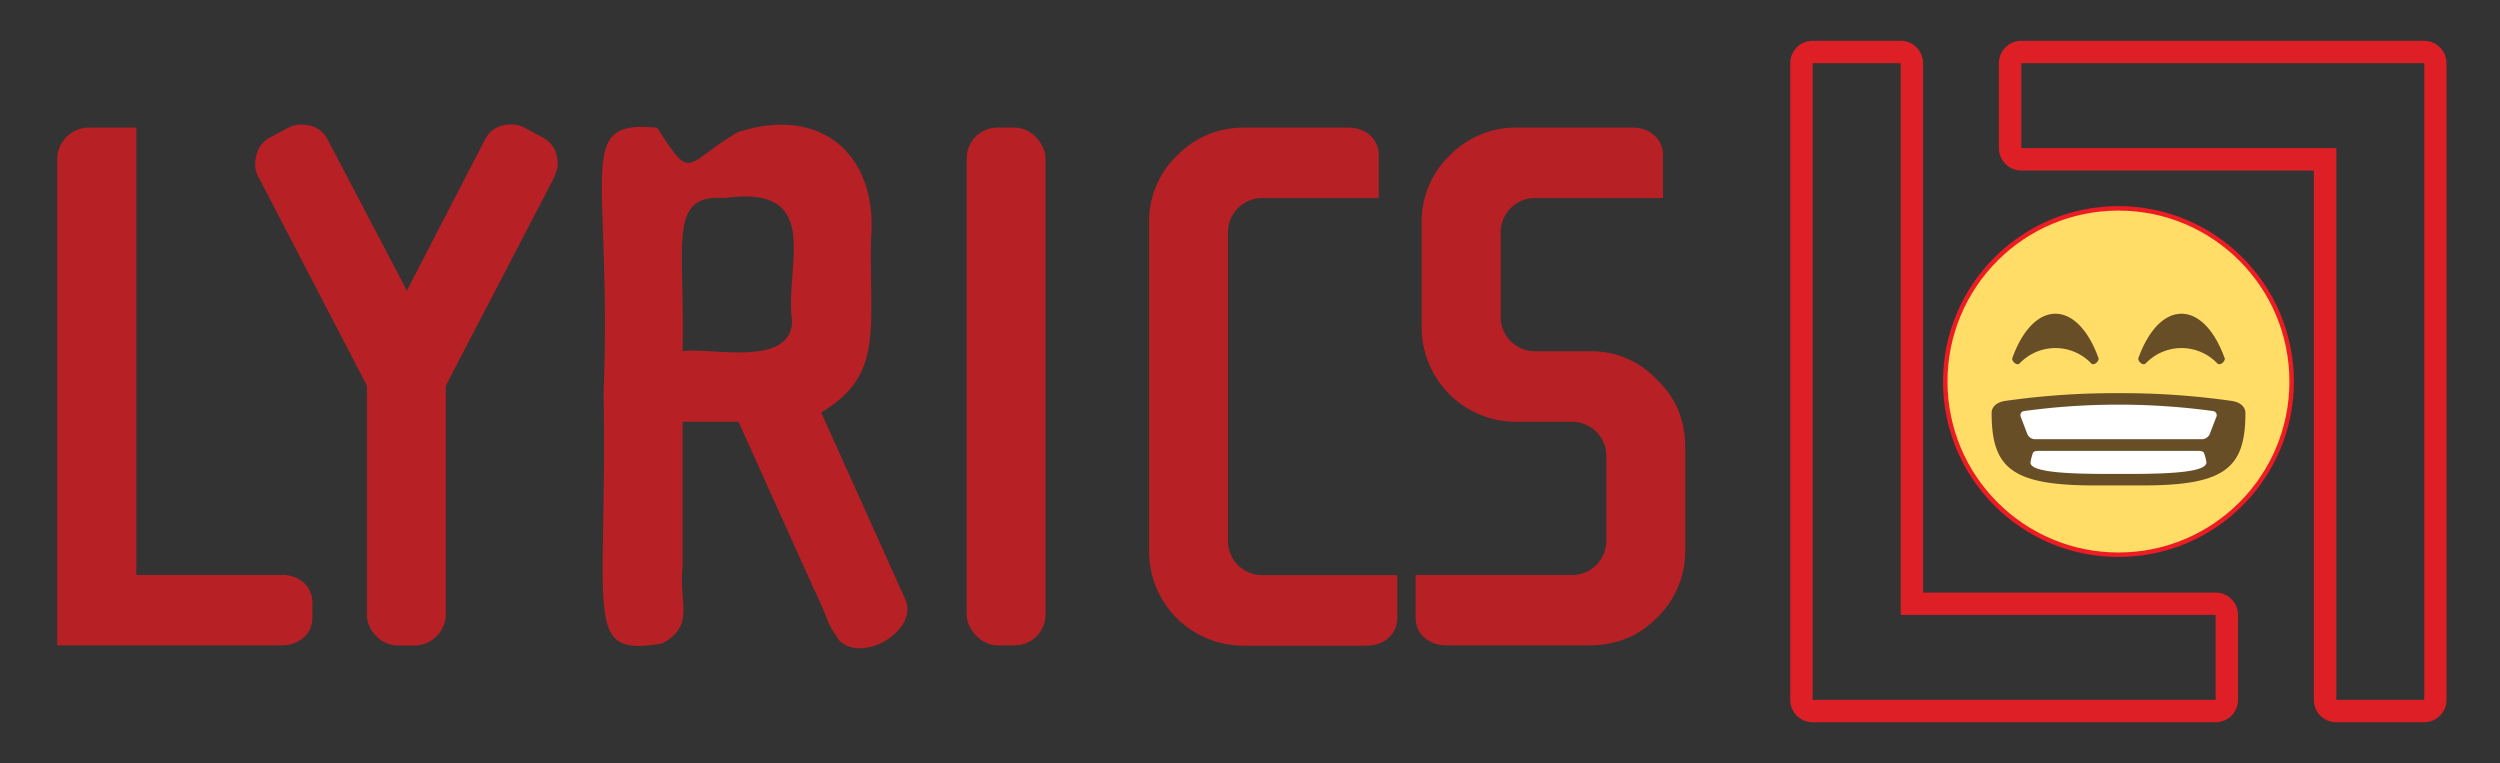
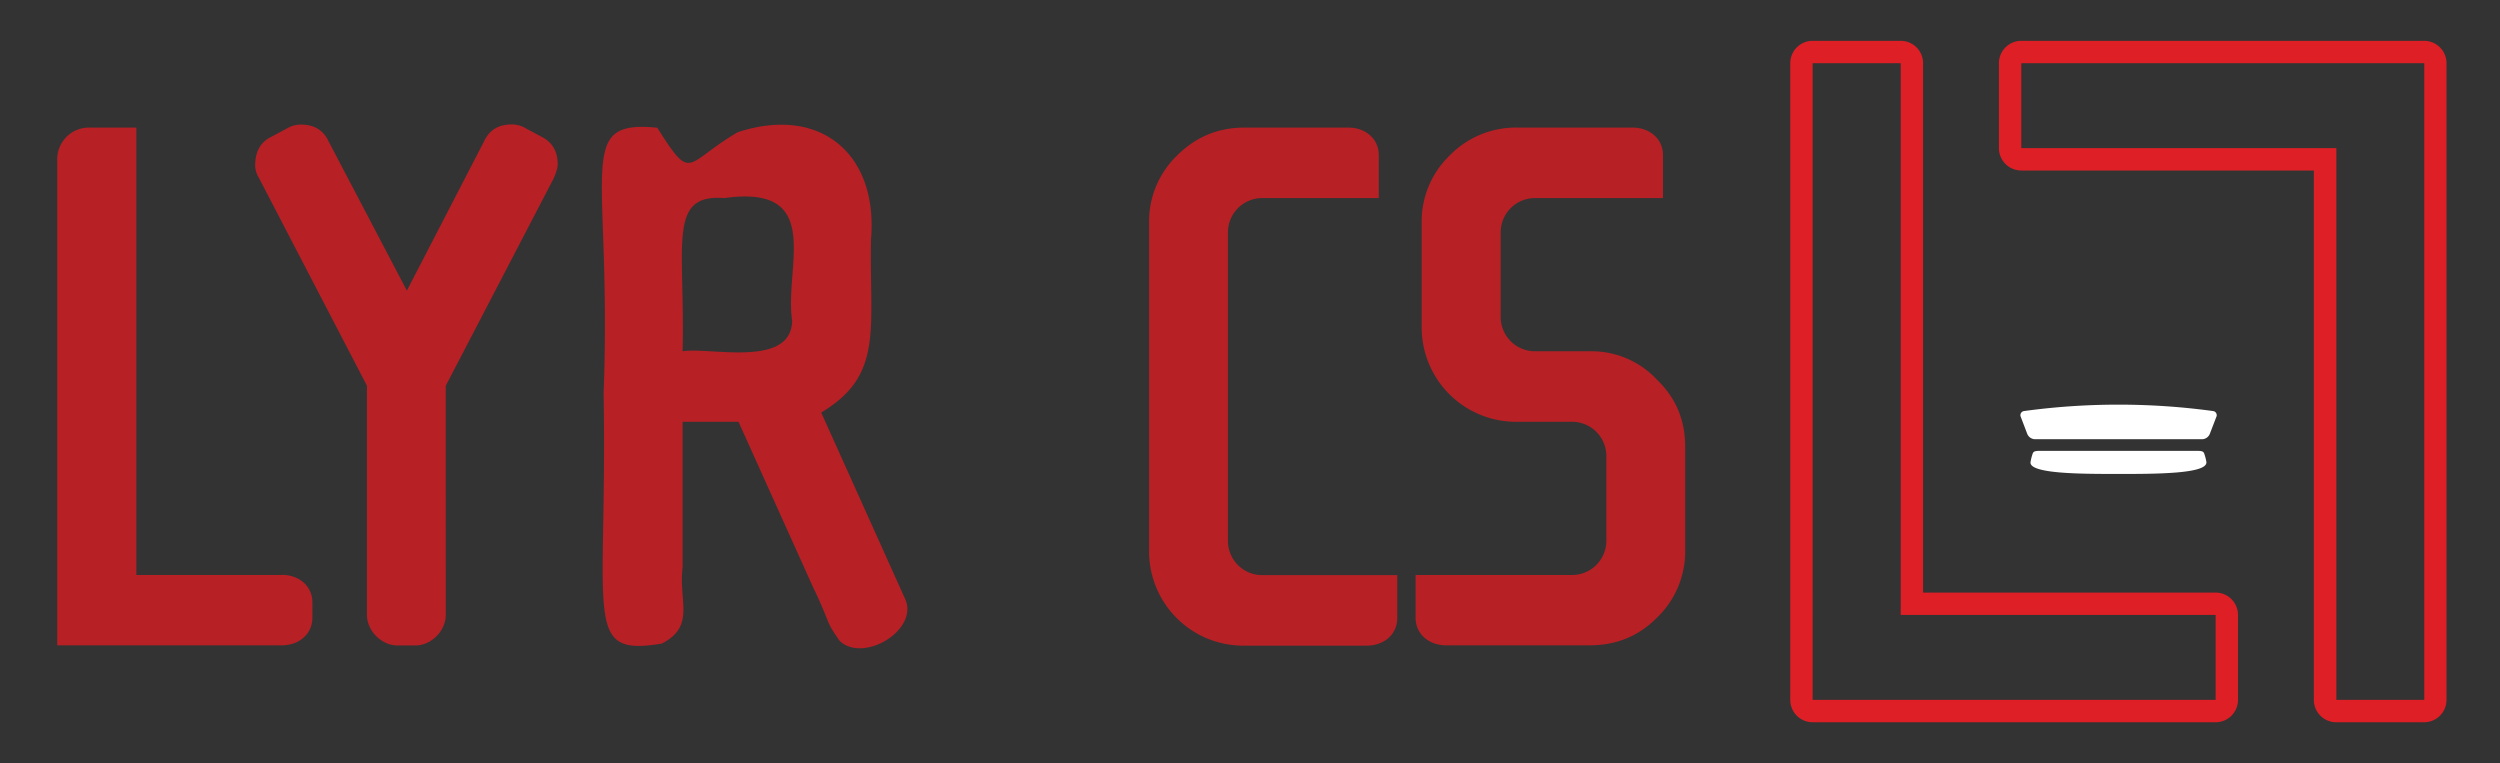
<svg xmlns="http://www.w3.org/2000/svg" viewBox="0 0 1677.4 512">
  <rect x="0" y="0" width="1677.4" height="512" fill="#333333" stroke="none" />
  <path fill="#df1f26" d="M1626.6 42.4v427.2h-59V99.4h-211.4v-57h270.4m0-15h-270.4a15 15 0 00-15 15v57a15 15 0 0015 15h196.3v355.2a15 15 0 0015 15h59a15 15 0 0015-15V42.4a15 15 0 00-15-15zm-351.3 15v370.2h211.3v57h-270.4V42.4h59m0-15h-59a15 15 0 00-15 15v427.2a15 15 0 0015 15h270.4a15 15 0 0015-15v-57a15 15 0 00-15-15h-196.3V42.4a15 15 0 00-15-15z" />
-   <circle cx="1421.4" cy="256" r="116.2" fill="#ffdd67" stroke="#ed1c24" stroke-miterlimit="10" stroke-width="3" />
-   <path fill="#674e27" d="M1408 240.2c-7.2-19.8-18-29.7-28.9-29.7s-21.7 9.9-28.9 29.7c-.7 2 3 5.6 4.9 3.6a33.2 33.2 0 0148 0c1.8 2 5.6-1.6 4.9-3.6zm84.6 0c-7.2-19.8-18-29.7-28.9-29.7s-21.7 9.9-28.9 29.7c-.7 2 3 5.6 4.9 3.6a33.2 33.2 0 0148 0c2 2 5.6-1.6 5-3.6zm14 36.8c0-3.1-2.4-7-9.2-8a520.9 520.9 0 00-76-5.2 521 521 0 00-76 5.2c-6.8 1-9.1 4.9-9.1 8 0 37.1 13.5 48.7 69 48.7h32.4c55.3 0 68.9-11.6 68.9-48.7z" />
-   <path fill="#fff" d="M1487 279.9a2.8 2.8 0 00-2.1-4.1 470 470 0 00-126.9 0 2.8 2.8 0 00-2.1 4l4.3 11.3a5.8 5.8 0 004.9 3.6h112.7a5.8 5.8 0 004.9-3.6zm-65.6 38.1c24.7 0 59.9 0 59-8a30.3 30.3 0 00-1.2-4.9c-.6-2-1-2.6-5.3-2.6h-105c-4.3 0-4.7.6-5.3 2.6a31.5 31.5 0 00-1.2 5c-.9 7.9 34.3 7.9 59 7.9z" />
+   <path fill="#fff" d="M1487 279.9a2.8 2.8 0 00-2.1-4.1 470 470 0 00-126.9 0 2.8 2.8 0 00-2.1 4l4.3 11.3a5.8 5.8 0 004.9 3.6h112.7a5.8 5.8 0 004.9-3.6zm-65.6 38.1c24.7 0 59.9 0 59-8a30.3 30.3 0 00-1.2-4.9c-.6-2-1-2.6-5.3-2.6h-105c-4.3 0-4.7.6-5.3 2.6a31.5 31.5 0 00-1.2 5c-.9 7.9 34.3 7.9 59 7.9" />
  <g fill="#b72025">
    <path d="M189.1 385.8H91.5V85.6H59a21.3 21.3 0 00-20.6 20.6V433H189c11.9 0 20.6-7.8 20.6-18.5v-10.3c0-10.8-8.7-18.5-20.6-18.5zm174.3-294L352.6 86a17.8 17.8 0 00-9.3-2.5c-8.7 0-14.9 3.6-18.5 11.3L273 195 220.5 94.9c-3.6-7.7-9.8-11.3-18.5-11.3a17.8 17.8 0 00-9.3 2.5L182 91.8c-7.2 3.6-10.8 9.8-10.8 19.5a17.1 17.1 0 002.6 8.2l72.4 139.3v153.7c0 10.8 9.8 20.6 20.6 20.6h11.8c10.8 0 20.5-9.8 20.5-20.6V258.8l72.5-139.3c1.5-3.6 2.6-6.7 2.6-9.2q0-13.1-10.8-18.5zM607 401.2l-56-124.4c42-25.2 32.3-55.5 33.4-116.2 4.9-56.7-33.4-90.2-89.4-71.9-35.9 21-30.3 34.4-54-3-56.3-5.5-30.3 27.3-36 178 2.6 151.7-14.5 177 39.1 168.1 22.7-11.8 11.1-27.9 13.9-51.4V283h37.5l49.9 110.7c12 24.8 8.1 22.6 18 36.3 16 15.3 54.1-7.7 43.6-28.8zm-75.5-186c-.6 32-55.3 17.5-73.5 20.5 1.7-72.3-10.3-105.7 28-102.8 67.7-9.5 40 46.6 45.5 82.2z" />
-     <rect width="52.9" height="347.4" x="648.6" y="85.6" rx="20.6" />
    <path d="M823.9 362.6V156a23 23 0 0123.1-23.1h78.1v-28.8c0-10.8-8.7-18.5-20.5-18.5h-69.4c-18 0-32.9 6.2-45.7 19A61.4 61.4 0 00771 150v219a63.2 63.2 0 0064.3 64.2H917c11.8 0 20.5-7.7 20.5-18.5v-28.8H847a23 23 0 01-23.1-23.1zm287.8-107.9a59.8 59.8 0 00-45.2-19H1030a23 23 0 01-23.1-23.1V156a23 23 0 0123.1-23.1h85.8v-28.8c0-10.8-8.7-18.5-20.5-18.5h-77.1a62 62 0 00-45.8 19 61.3 61.3 0 00-18.5 45.2v69a63.3 63.3 0 0064.3 64.2h36.5a23 23 0 0123.1 23v56.6a23 23 0 01-23.1 23.2H949.8v28.7c0 10.8 8.8 18.5 20.6 18.5h96c18 0 33-6.1 45.3-18.5a61.7 61.7 0 0019-45.7v-68.9c0-17.9-6.1-32.8-19-45.2z" />
  </g>
</svg>